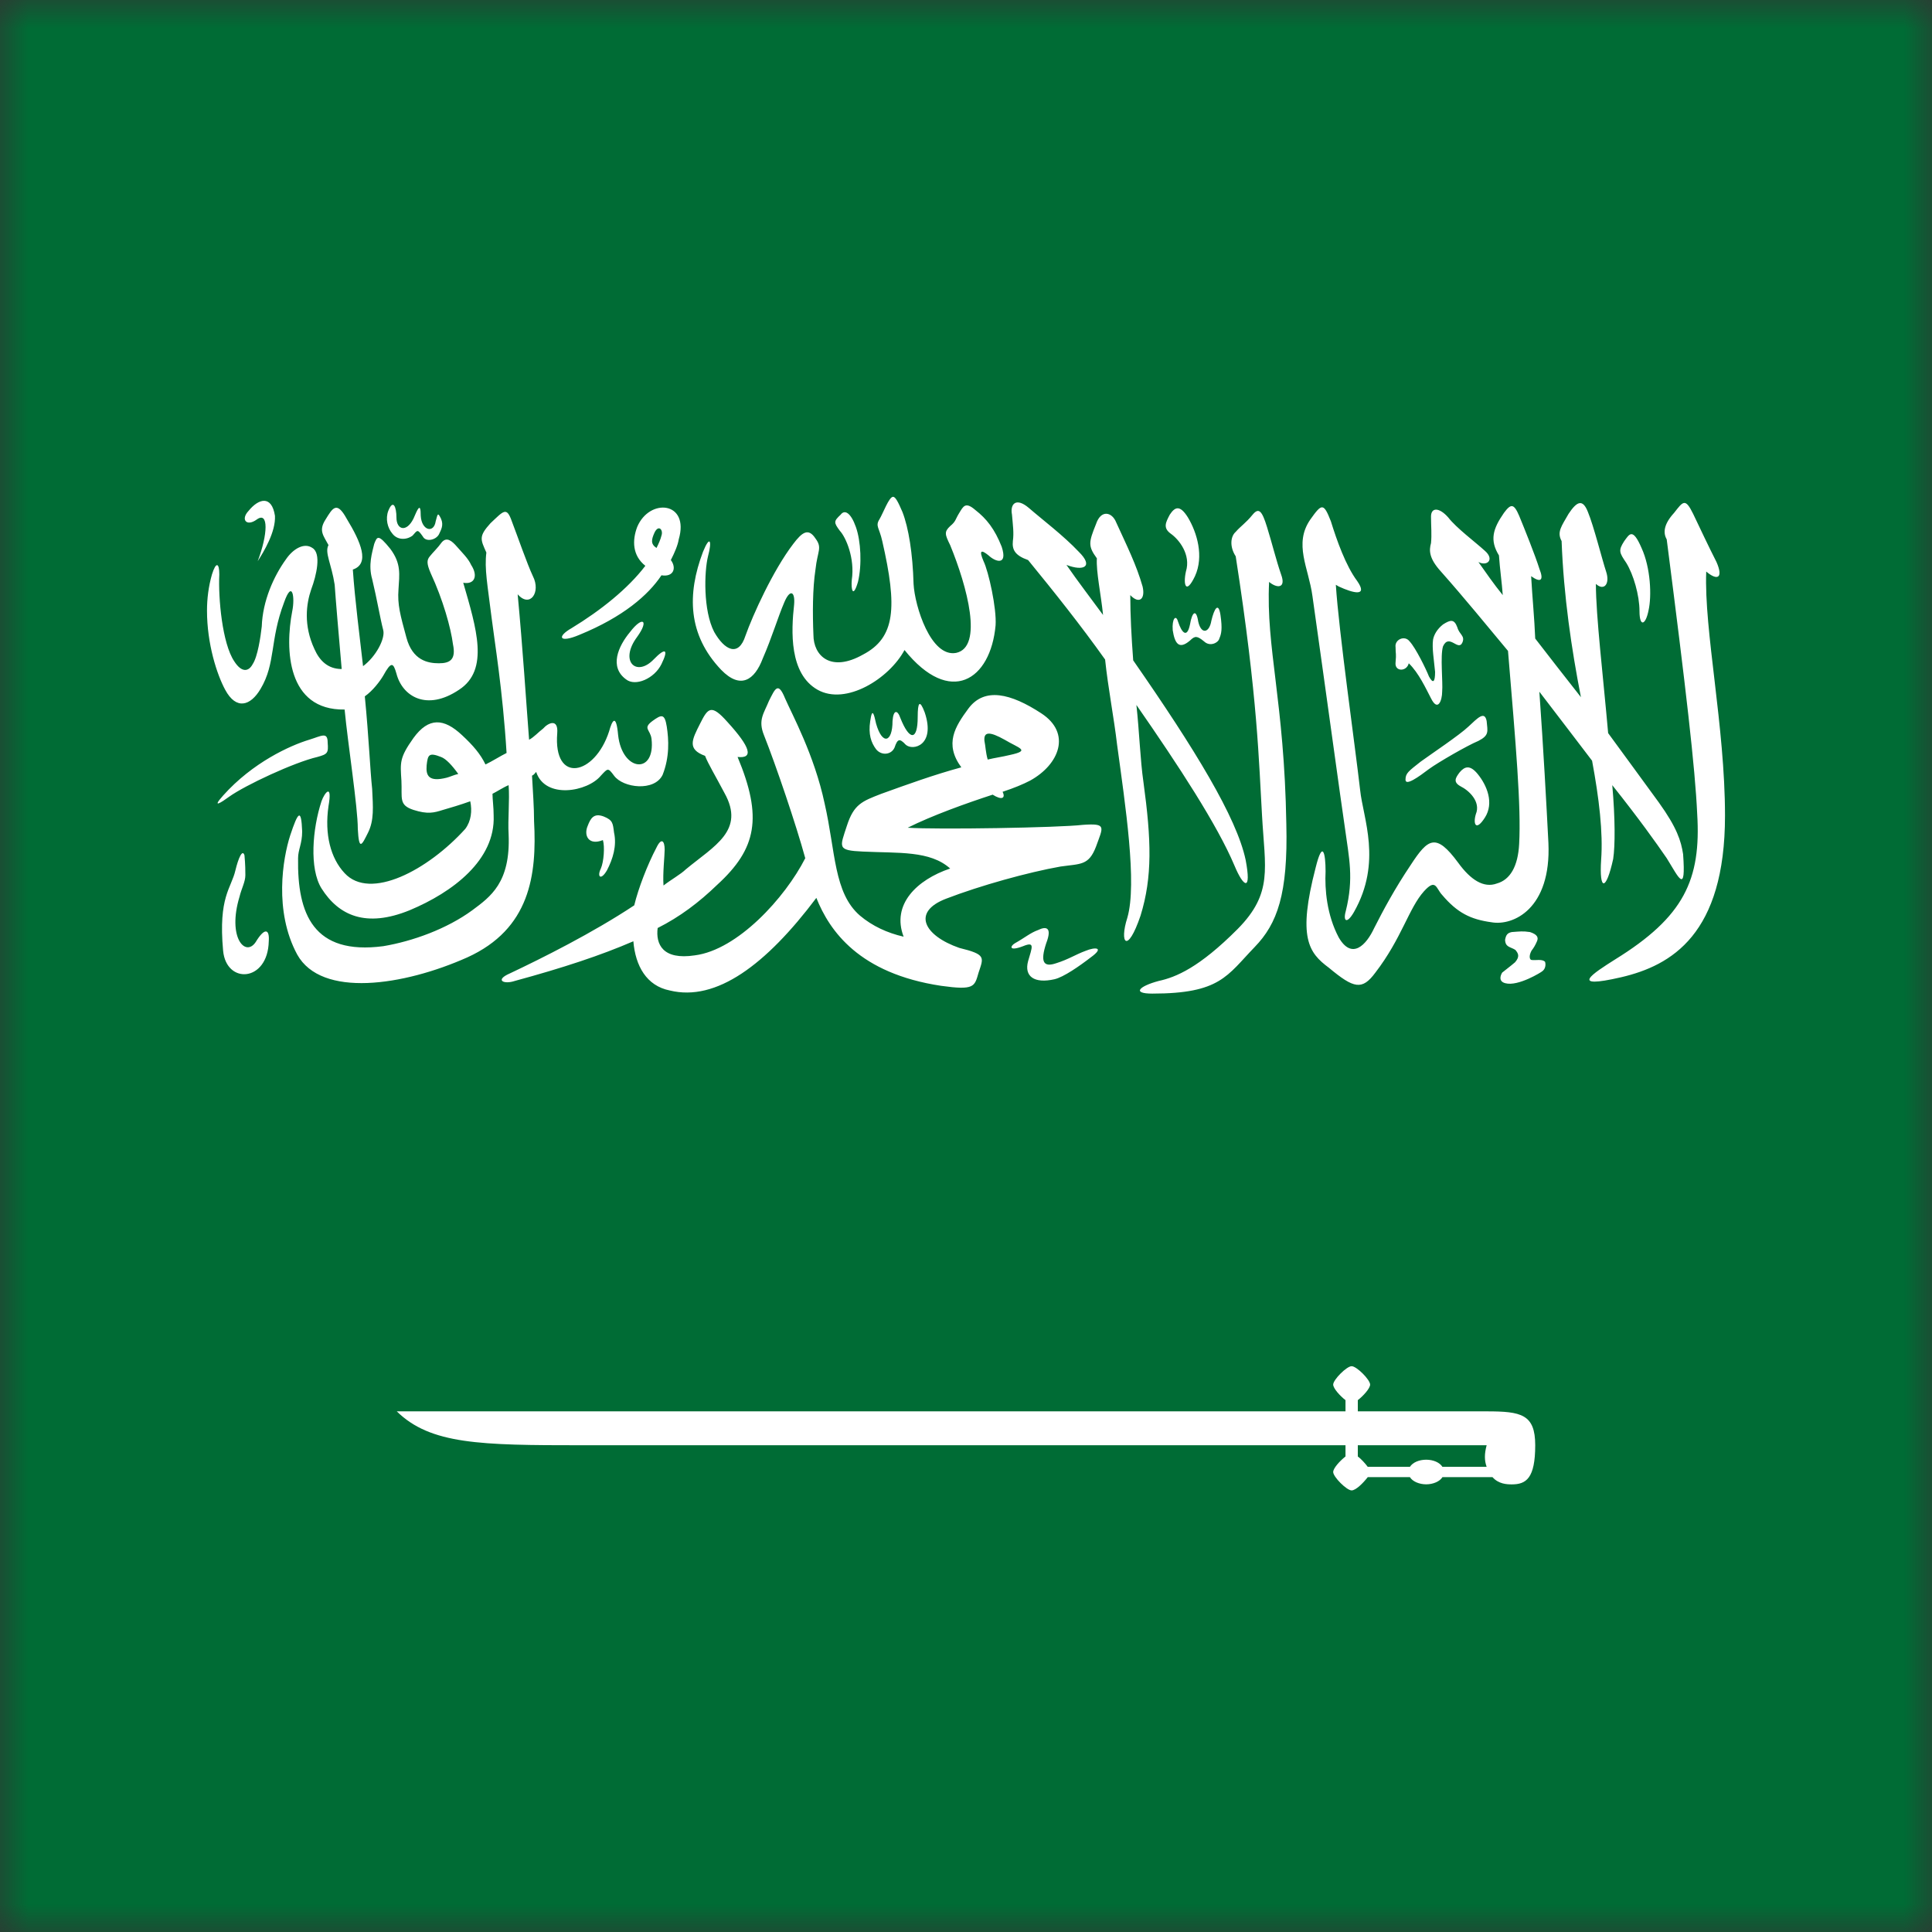
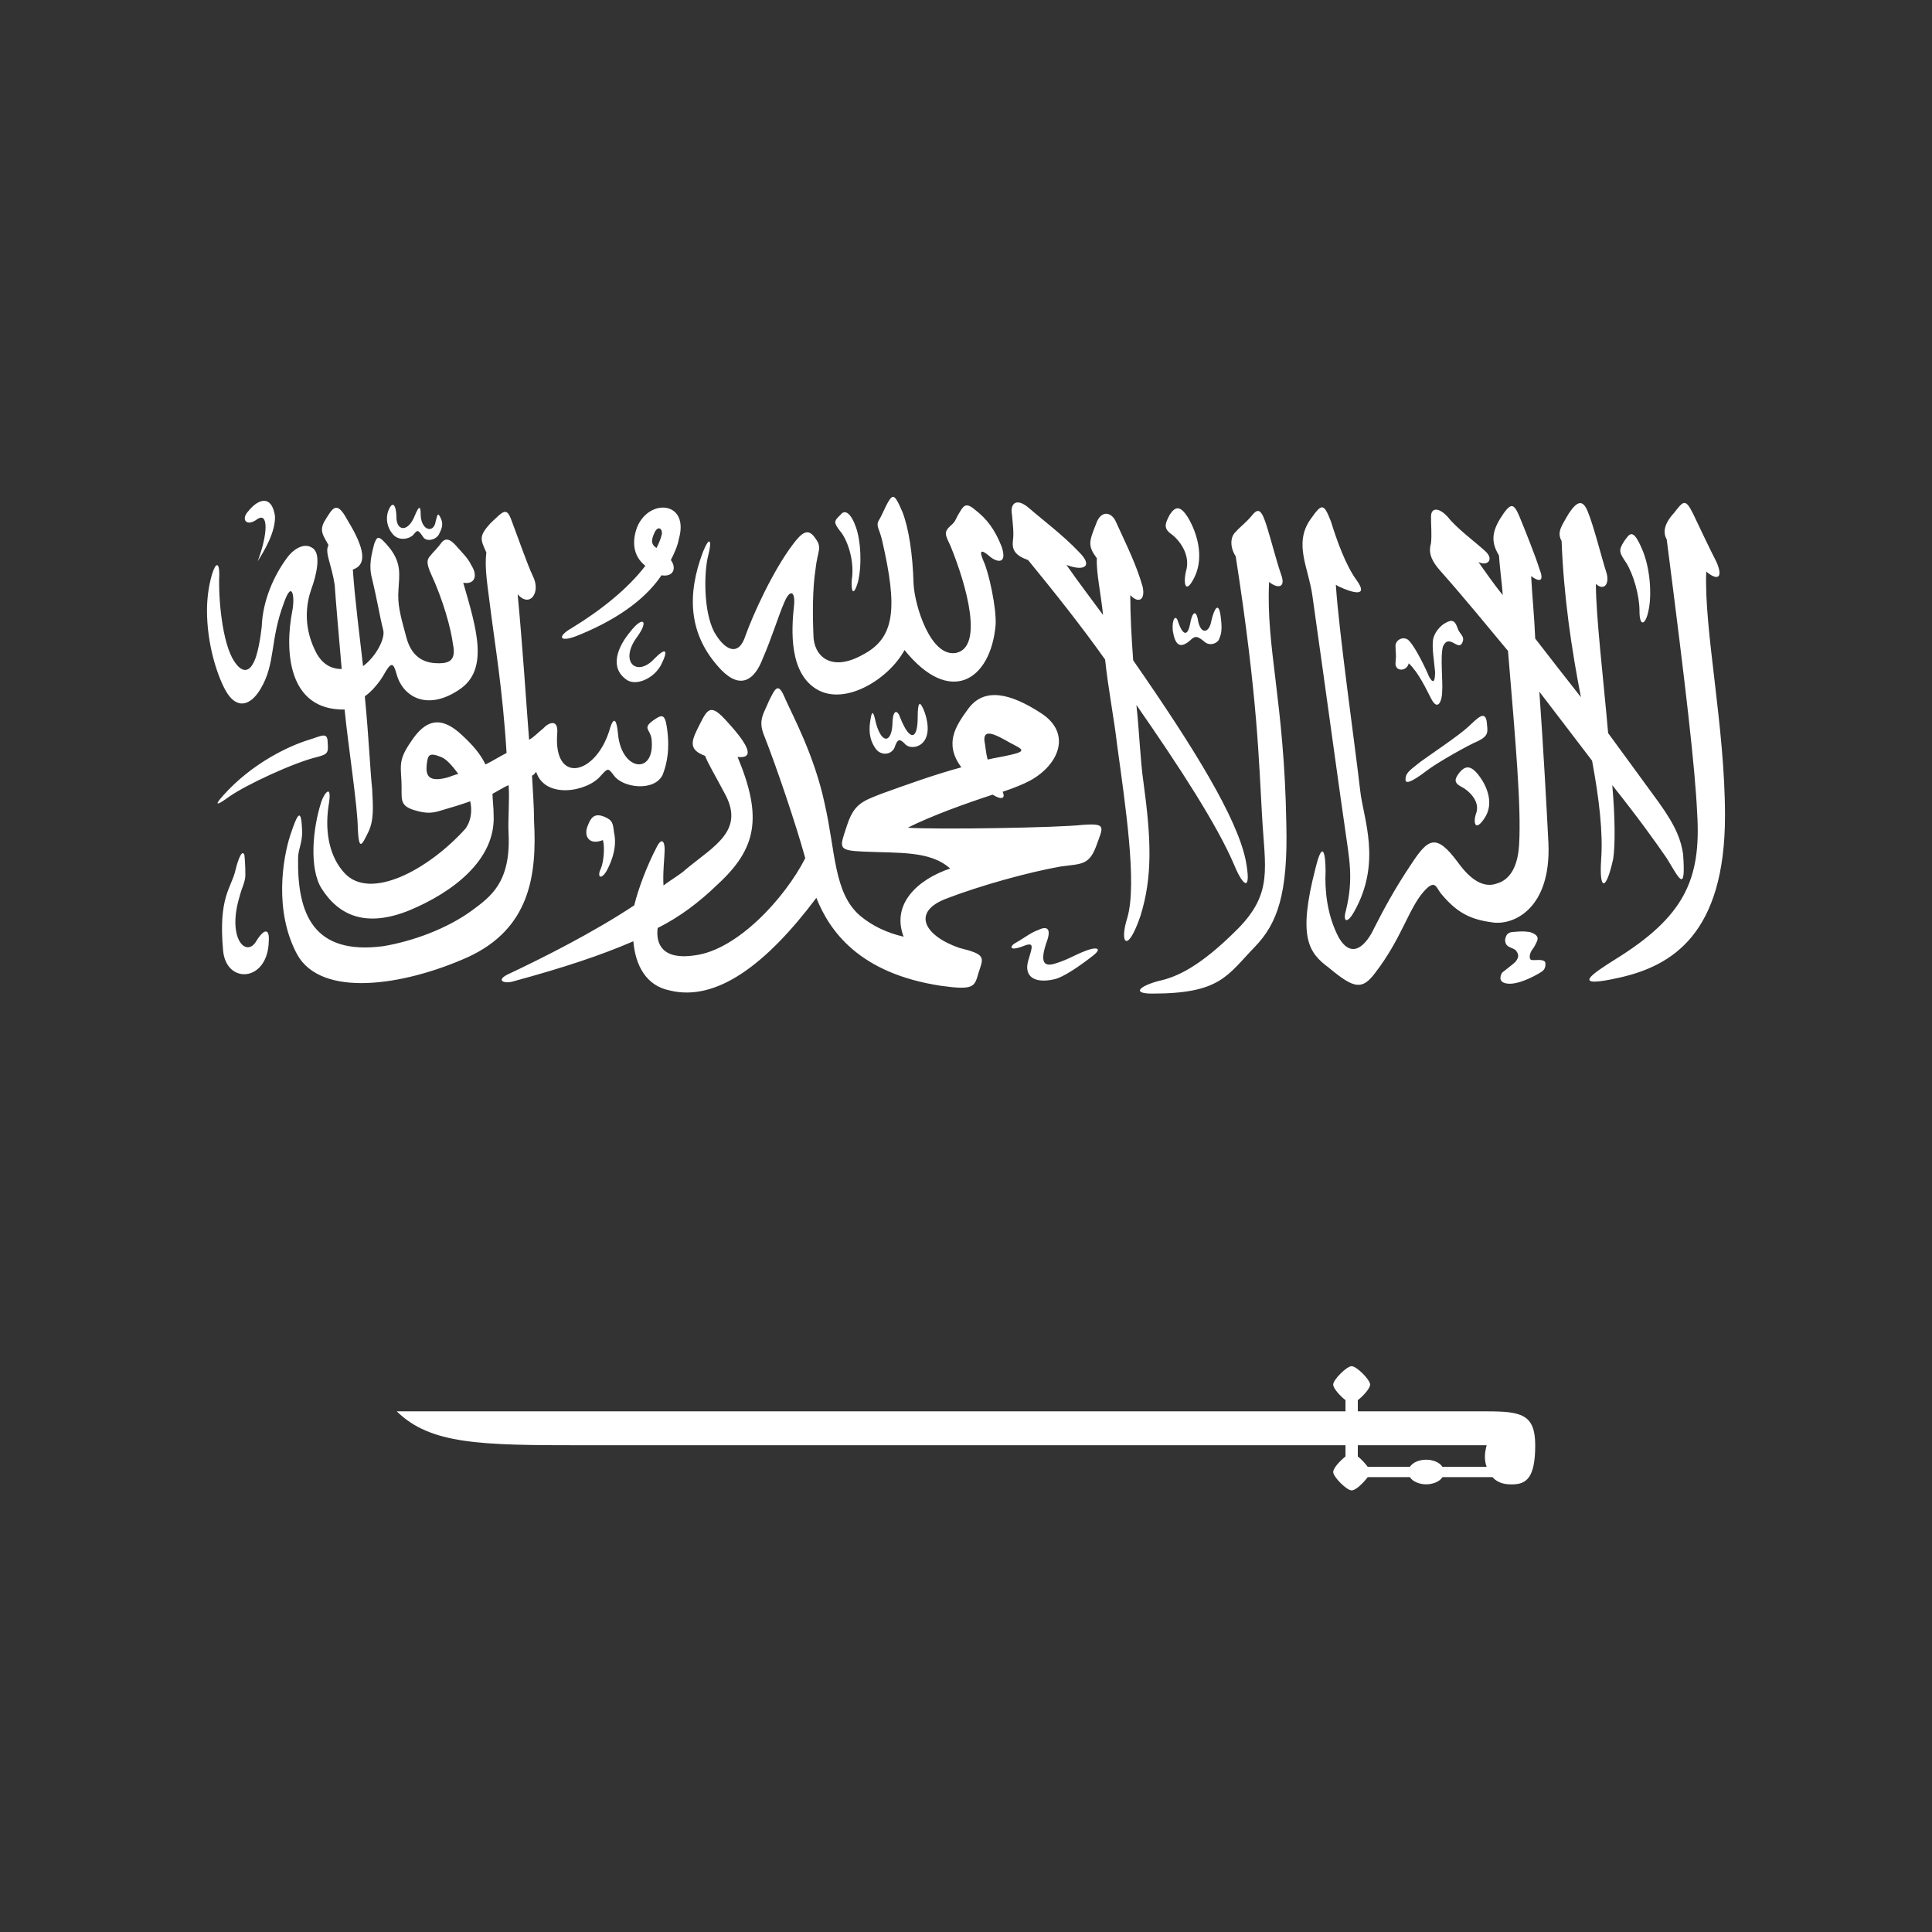
<svg xmlns="http://www.w3.org/2000/svg" width="35" height="35" viewBox="0 0 35 35" fill="none">
  <rect x="0" y="0" width="35" height="35" fill="#333333" stroke="none" />
  <g clip-path="url(#clip0_1095_2434)">
    <mask id="mask0_1095_2434" style="mask-type:alpha" maskUnits="userSpaceOnUse" x="0" y="0" width="35" height="35">
      <rect width="35" height="35" fill="#D9D9D9" />
    </mask>
    <g mask="url(#mask0_1095_2434)">
-       <path d="M-8 0H45V35H-8V0Z" fill="#006C35" />
      <path d="M25.542 26.76H24.778C24.693 26.87 24.561 27 24.486 27C24.396 27 24.152 26.755 24.152 26.667C24.152 26.599 24.269 26.469 24.375 26.385V26.182H10.53C8.705 26.182 7.798 26.167 7.188 25.568H24.375V25.365C24.274 25.287 24.152 25.151 24.152 25.083C24.152 24.995 24.396 24.75 24.486 24.75C24.577 24.75 24.821 24.995 24.821 25.083C24.821 25.151 24.699 25.287 24.598 25.365V25.568H26.932C27.558 25.568 27.812 25.62 27.812 26.182C27.812 26.781 27.648 26.891 27.388 26.891C27.298 26.891 27.149 26.885 27.038 26.76H26.131C26.107 26.799 26.066 26.831 26.014 26.854C25.961 26.877 25.9 26.89 25.837 26.89C25.773 26.89 25.712 26.877 25.659 26.854C25.607 26.831 25.566 26.799 25.542 26.76ZM26.131 26.573H26.932C26.89 26.458 26.89 26.338 26.932 26.182H24.598V26.385C24.656 26.427 24.736 26.516 24.778 26.573H25.542C25.566 26.535 25.607 26.502 25.659 26.479C25.712 26.456 25.773 26.444 25.837 26.444C25.9 26.444 25.961 26.456 26.014 26.479C26.066 26.502 26.107 26.535 26.131 26.573Z" fill="white" />
      <path d="M27.452 17.208C27.505 17.271 27.537 17.328 27.447 17.432C27.362 17.505 27.303 17.547 27.213 17.62C27.176 17.682 27.149 17.781 27.271 17.812C27.505 17.875 27.934 17.604 27.934 17.599C28.025 17.537 27.993 17.422 27.988 17.422C27.934 17.37 27.823 17.401 27.749 17.391C27.712 17.391 27.691 17.323 27.744 17.224C27.791 17.162 27.812 17.125 27.844 17.052C27.876 16.979 27.844 16.927 27.717 16.885C27.584 16.865 27.531 16.875 27.388 16.885C27.308 16.901 27.282 16.938 27.266 17.026C27.271 17.162 27.362 17.151 27.452 17.208ZM26.444 13.99C26.37 14.088 26.317 14.167 26.46 14.245C26.608 14.318 26.831 14.521 26.736 14.75C26.683 14.927 26.736 15.068 26.9 14.812C27.07 14.547 26.937 14.229 26.773 14.026C26.63 13.849 26.534 13.885 26.444 13.99ZM30.91 10.354C31.112 10.526 31.224 10.474 31.096 10.182C30.948 9.891 30.804 9.583 30.672 9.307C30.529 9.016 30.491 9.083 30.327 9.292C30.141 9.495 30.125 9.651 30.194 9.771C30.544 12.495 30.709 13.917 30.746 14.74C30.82 15.938 30.507 16.609 29.261 17.38C28.858 17.635 28.401 17.927 29.372 17.703C30.279 17.49 31.25 16.927 31.25 14.776C31.25 13.156 30.868 11.422 30.91 10.354ZM29.425 9.802C29.314 9.974 29.335 10.01 29.462 10.198C29.59 10.406 29.701 10.781 29.701 11.073C29.701 11.365 29.812 11.328 29.865 11.057C29.924 10.797 29.903 10.287 29.738 9.927C29.574 9.547 29.515 9.682 29.425 9.802ZM30.491 15.474C30.454 15.234 30.38 14.995 30.051 14.537C29.722 14.088 29.425 13.677 29.133 13.281C29.043 12.255 28.911 11.156 28.911 10.578C29.059 10.713 29.171 10.578 29.096 10.354C29.022 10.13 28.873 9.531 28.767 9.276C28.672 9.031 28.566 9.083 28.417 9.307C28.29 9.531 28.2 9.635 28.29 9.802C28.327 10.797 28.47 11.76 28.64 12.63C28.343 12.255 28.067 11.896 27.812 11.568C27.797 11.193 27.759 10.818 27.738 10.438C27.903 10.557 27.977 10.526 27.887 10.302C27.812 10.062 27.611 9.562 27.521 9.344C27.425 9.12 27.372 9.12 27.245 9.292C27.043 9.583 26.985 9.786 27.155 10.062C27.171 10.302 27.208 10.557 27.224 10.781C27.059 10.578 26.916 10.37 26.783 10.182C26.948 10.266 27.08 10.13 26.895 9.974C26.73 9.823 26.38 9.562 26.237 9.375C26.073 9.188 25.924 9.188 25.924 9.359C25.924 9.531 25.94 9.682 25.924 9.839C25.887 9.974 25.887 10.115 26.104 10.354C26.529 10.833 26.932 11.328 27.319 11.792C27.462 13.505 27.558 14.604 27.521 15.287C27.5 15.698 27.356 15.938 27.118 16.005C26.879 16.094 26.64 15.938 26.417 15.63C26.014 15.083 25.871 15.188 25.558 15.667C25.261 16.109 25.059 16.49 24.895 16.812C24.752 17.12 24.492 17.396 24.253 16.984C24.035 16.573 23.998 16.109 24.014 15.787C24.014 15.458 23.961 15.203 23.834 15.719C23.505 16.984 23.707 17.26 24.073 17.531C24.529 17.912 24.677 17.943 24.916 17.62C25.393 17 25.521 16.453 25.797 16.146C26.014 15.906 26.014 16.094 26.126 16.213C26.401 16.537 26.64 16.656 27.022 16.708C27.409 16.776 28.104 16.469 28.051 15.271C28.014 14.552 27.961 13.573 27.887 12.531C28.253 13.01 28.582 13.438 28.842 13.781C28.969 14.463 29.043 15.083 29.006 15.578C28.969 16.146 29.096 16.146 29.224 15.562C29.261 15.323 29.261 14.823 29.208 14.224C29.701 14.844 29.993 15.255 30.194 15.547C30.417 15.906 30.544 16.213 30.491 15.474ZM25.462 14.125C25.462 14.005 25.521 13.969 25.738 13.797C25.924 13.662 26.439 13.318 26.603 13.162C26.767 13.01 26.895 12.87 26.932 13.062C26.948 13.25 26.985 13.318 26.783 13.422C26.582 13.505 26.051 13.812 25.887 13.932C25.701 14.073 25.462 14.245 25.462 14.125ZM25.521 12.016C25.484 12.172 25.261 12.172 25.282 12C25.298 11.828 25.282 11.859 25.282 11.724C25.261 11.588 25.447 11.5 25.537 11.62C25.648 11.74 25.834 12.12 25.887 12.255C25.961 12.391 25.998 12.359 25.998 12.172C25.977 11.948 25.94 11.74 25.961 11.588C25.977 11.5 26.035 11.396 26.142 11.312C26.274 11.229 26.343 11.208 26.401 11.365C26.439 11.5 26.545 11.516 26.492 11.641C26.417 11.807 26.253 11.469 26.142 11.708C26.088 11.88 26.142 12.359 26.126 12.531C26.126 12.682 26.051 12.906 25.924 12.651C25.834 12.479 25.701 12.188 25.521 12.016ZM24.253 10.625C24.513 10.745 24.789 10.818 24.587 10.526C24.38 10.25 24.216 9.786 24.11 9.443C23.977 9.104 23.945 9.12 23.738 9.411C23.431 9.854 23.707 10.287 23.776 10.797C24.035 12.63 24.29 14.5 24.364 14.995C24.439 15.547 24.529 15.906 24.38 16.505C24.327 16.693 24.401 16.745 24.529 16.521C25.043 15.615 24.693 14.823 24.64 14.312C24.55 13.521 24.253 11.432 24.2 10.594M22.991 10.542C23.134 10.662 23.303 10.662 23.208 10.406C23.118 10.146 23.044 9.839 22.953 9.547C22.863 9.255 22.805 9.188 22.693 9.323C22.566 9.479 22.476 9.531 22.386 9.635C22.29 9.719 22.274 9.906 22.386 10.078C22.789 12.667 22.805 13.812 22.863 14.776C22.916 15.734 23.065 16.177 22.423 16.828C21.723 17.531 21.303 17.703 20.991 17.771C20.64 17.865 20.497 18 20.874 18C22.105 18 22.227 17.677 22.73 17.156C23.139 16.734 23.335 16.198 23.303 14.927C23.266 12.698 22.932 11.74 22.991 10.542ZM18.386 17.088C18.572 16.984 18.662 16.901 18.805 16.849C18.953 16.776 19.065 16.797 18.953 17.088C18.842 17.427 18.901 17.531 19.139 17.448C19.357 17.38 19.484 17.292 19.67 17.224C19.834 17.156 20.02 17.156 19.76 17.344C19.558 17.5 19.267 17.703 19.102 17.74C18.736 17.823 18.55 17.688 18.625 17.412C18.699 17.156 18.752 17.052 18.534 17.141C18.274 17.24 18.296 17.141 18.386 17.088ZM21.341 11.26C21.41 11.469 21.505 11.568 21.558 11.312C21.595 11.088 21.67 11.021 21.707 11.26C21.76 11.5 21.908 11.469 21.945 11.245C21.998 11.021 22.073 10.901 22.11 11.141C22.147 11.396 22.126 11.484 22.089 11.568C22.073 11.641 21.924 11.724 21.813 11.62C21.686 11.516 21.648 11.516 21.558 11.604C21.357 11.776 21.282 11.656 21.245 11.417C21.229 11.208 21.303 11.125 21.341 11.26ZM22.566 15.578C22.402 14.807 21.648 13.573 20.529 11.963C20.497 11.537 20.476 11.141 20.476 10.781C20.64 10.953 20.752 10.849 20.699 10.625C20.587 10.234 20.423 9.906 20.221 9.464C20.147 9.276 19.945 9.224 19.855 9.495C19.723 9.823 19.707 9.891 19.871 10.115C19.855 10.354 19.945 10.766 19.983 11.141C19.781 10.865 19.521 10.526 19.32 10.234C19.633 10.354 19.818 10.266 19.542 9.995C19.267 9.703 18.879 9.411 18.64 9.203C18.402 9 18.296 9.135 18.333 9.323C18.349 9.516 18.37 9.651 18.349 9.802C18.333 9.958 18.386 10.062 18.625 10.146C19.102 10.729 19.579 11.328 20.02 11.948C20.073 12.458 20.184 13.026 20.237 13.49C20.386 14.583 20.603 16.005 20.423 16.625C20.274 17.088 20.423 17.292 20.662 16.588C20.879 15.885 20.858 15.219 20.715 14.172C20.656 13.766 20.64 13.25 20.587 12.771C21.357 13.88 22.052 14.943 22.364 15.682C22.529 16.078 22.677 16.162 22.566 15.578ZM21.192 9.323C21.118 9.464 21.065 9.562 21.208 9.667C21.357 9.771 21.579 10.047 21.484 10.354C21.431 10.594 21.484 10.781 21.648 10.438C21.813 10.078 21.686 9.651 21.521 9.375C21.372 9.135 21.282 9.188 21.192 9.323ZM15.765 13.062C15.728 13.302 15.781 13.453 15.871 13.573C15.967 13.693 16.147 13.677 16.206 13.542C16.259 13.385 16.296 13.37 16.407 13.49C16.535 13.609 16.954 13.505 16.752 12.906C16.662 12.667 16.625 12.719 16.625 12.99C16.625 13.422 16.476 13.422 16.312 13.01C16.259 12.854 16.184 12.854 16.169 13.062C16.169 13.453 15.983 13.505 15.871 13.109C15.834 12.943 15.803 12.802 15.765 13.062ZM18.296 13.677C18.678 13.594 18.46 13.557 18.2 13.401C17.93 13.25 17.818 13.25 17.834 13.422C17.855 13.521 17.855 13.625 17.893 13.76C18.02 13.729 18.147 13.713 18.296 13.677ZM17.542 12.838C17.834 12.443 18.312 12.562 18.863 12.922C19.415 13.281 19.192 13.849 18.662 14.141C18.534 14.208 18.37 14.276 18.163 14.344C18.221 14.463 18.147 14.5 17.983 14.396C17.505 14.552 16.879 14.776 16.444 14.995C16.975 15.031 19.176 14.995 19.617 14.943C20.057 14.912 19.983 14.979 19.855 15.338C19.723 15.682 19.579 15.646 19.213 15.698C18.625 15.802 17.76 16.042 17.139 16.281C16.513 16.521 16.736 16.948 17.378 17.172C17.871 17.292 17.818 17.344 17.728 17.62C17.654 17.875 17.654 17.943 17.049 17.859C15.564 17.635 15.028 16.865 14.789 16.266C13.877 17.479 12.975 18.151 12.132 17.943C11.713 17.859 11.511 17.5 11.474 17.052C10.885 17.307 10.206 17.531 9.325 17.771C9.124 17.838 8.959 17.755 9.235 17.635C9.819 17.359 10.736 16.901 11.49 16.401C11.564 16.094 11.728 15.667 11.893 15.354C11.983 15.167 12.041 15.234 12.041 15.391C12.041 15.51 12.004 15.818 12.02 16.042C12.153 15.938 12.333 15.838 12.423 15.75C12.938 15.323 13.505 15.047 13.124 14.365C12.959 14.052 12.826 13.833 12.773 13.693C12.444 13.573 12.535 13.401 12.683 13.109C12.826 12.823 12.885 12.75 13.177 13.078C13.601 13.542 13.654 13.745 13.362 13.713C13.819 14.807 13.707 15.375 12.996 16.026C12.662 16.349 12.317 16.609 11.914 16.812C11.877 17.104 12.004 17.396 12.588 17.307C13.362 17.208 14.222 16.266 14.588 15.547C14.423 14.943 14.057 13.865 13.84 13.318C13.728 13.042 13.84 12.922 13.93 12.698C14.041 12.479 14.094 12.338 14.222 12.651C14.349 12.943 14.752 13.677 14.938 14.552C15.139 15.427 15.102 16.177 15.58 16.588C15.803 16.776 16.073 16.901 16.37 16.969C16.147 16.385 16.609 15.938 17.213 15.734C16.848 15.406 16.275 15.458 15.633 15.427C15.161 15.406 15.214 15.354 15.341 14.963C15.468 14.568 15.617 14.516 15.967 14.38C16.444 14.208 16.916 14.037 17.415 13.901C17.102 13.474 17.304 13.162 17.542 12.838ZM15.23 9.323C15.102 9.443 15.102 9.464 15.214 9.615C15.325 9.734 15.489 10.115 15.431 10.505C15.415 10.677 15.452 10.849 15.543 10.542C15.617 10.234 15.596 9.802 15.505 9.547C15.415 9.292 15.304 9.224 15.23 9.323ZM12.736 9.995C12.444 10.766 12.46 11.5 13.065 12.135C13.415 12.495 13.67 12.323 13.819 11.927C13.983 11.552 14.094 11.177 14.206 10.917C14.312 10.662 14.407 10.713 14.386 10.953C14.333 11.432 14.296 12.203 14.81 12.495C15.325 12.787 16.11 12.292 16.386 11.776C17.213 12.802 17.946 12.323 18.036 11.328C18.057 11.021 17.909 10.354 17.818 10.167C17.728 9.958 17.781 9.958 17.909 10.062C18.036 10.182 18.259 10.25 18.147 9.906C18.02 9.583 17.871 9.396 17.67 9.24C17.489 9.083 17.452 9.172 17.378 9.292C17.304 9.411 17.32 9.443 17.213 9.531C17.102 9.635 17.118 9.682 17.213 9.875C17.521 10.625 17.818 11.724 17.32 11.828C16.863 11.912 16.572 10.984 16.55 10.578C16.535 10.026 16.46 9.562 16.349 9.276C16.269 9.089 16.221 9 16.179 9C16.105 9 15.999 9.297 15.93 9.411C15.855 9.531 15.93 9.562 15.983 9.802C16.259 11.005 16.221 11.552 15.633 11.859C15.049 12.188 14.736 11.88 14.736 11.5C14.72 11.125 14.72 10.662 14.773 10.318C14.81 9.974 14.901 9.927 14.773 9.755C14.646 9.562 14.535 9.635 14.37 9.854C14.004 10.333 13.638 11.141 13.505 11.516C13.378 11.912 13.124 11.776 12.938 11.448C12.736 11.057 12.758 10.354 12.826 10.078C12.901 9.802 12.864 9.682 12.736 9.995ZM11.983 9.703C12.02 9.599 11.93 9.495 11.856 9.651C11.803 9.771 11.781 9.854 11.893 9.927C11.93 9.854 11.967 9.771 11.983 9.703ZM11.543 9.547C11.765 9.016 12.498 9.083 12.296 9.771C12.28 9.875 12.222 10.01 12.153 10.146C12.259 10.287 12.206 10.458 11.983 10.422C11.744 10.781 11.288 11.177 10.498 11.5C10.132 11.656 10.079 11.537 10.354 11.38C10.885 11.057 11.378 10.662 11.691 10.25C11.453 10.062 11.453 9.786 11.543 9.547ZM11.415 11.448C11.198 11.708 11.034 12.083 11.341 12.307C11.511 12.443 11.856 12.292 11.983 12.031C12.116 11.76 12.057 11.724 11.84 11.948C11.527 12.271 11.214 11.979 11.543 11.537C11.765 11.229 11.638 11.156 11.415 11.448ZM10.922 15.219C10.959 15.338 10.938 15.615 10.885 15.734C10.811 15.885 10.885 15.958 10.996 15.766C11.102 15.562 11.177 15.323 11.124 15.083C11.102 14.912 11.102 14.859 10.938 14.792C10.758 14.724 10.699 14.823 10.646 14.963C10.572 15.135 10.662 15.323 10.922 15.219ZM8.095 14.088C7.766 14.172 7.713 14.052 7.729 13.865C7.75 13.677 7.766 13.625 7.989 13.713C8.079 13.745 8.19 13.865 8.302 14.021C8.227 14.037 8.153 14.073 8.095 14.088ZM8.37 13.318C8.042 13.01 7.766 12.99 7.49 13.37C7.235 13.729 7.251 13.812 7.272 14.141C7.288 14.463 7.219 14.583 7.49 14.672C7.75 14.755 7.861 14.724 8.026 14.672C8.153 14.635 8.333 14.583 8.519 14.516C8.556 14.688 8.535 14.875 8.429 15.016C7.75 15.766 6.705 16.318 6.243 15.818C5.989 15.547 5.877 15.115 5.951 14.604C6.026 14.172 5.877 14.365 5.824 14.516C5.66 15.016 5.601 15.734 5.824 16.094C6.137 16.588 6.63 16.812 7.421 16.49C8.206 16.162 8.975 15.578 8.943 14.776C8.943 14.62 8.922 14.484 8.922 14.38C8.996 14.344 9.124 14.26 9.214 14.224C9.235 14.5 9.198 14.844 9.214 15.115C9.251 15.99 8.885 16.245 8.556 16.49C8.095 16.828 7.474 17.052 6.943 17.141C5.676 17.307 5.384 16.557 5.4 15.547C5.4 15.391 5.474 15.287 5.474 15.062C5.458 14.635 5.4 14.703 5.257 15.135C5.124 15.547 4.959 16.505 5.384 17.292C5.824 18.083 7.31 17.859 8.466 17.344C9.601 16.828 9.728 15.854 9.675 14.875C9.675 14.62 9.654 14.344 9.638 14.052C9.675 14.037 9.691 14.005 9.713 13.984C9.877 14.484 10.646 14.344 10.885 14.052C11.012 13.917 11.012 13.901 11.124 14.052C11.288 14.276 11.856 14.344 12.004 14.037C12.132 13.713 12.116 13.401 12.079 13.162C12.041 12.922 11.983 12.943 11.819 13.062C11.638 13.198 11.781 13.213 11.803 13.385C11.877 14.037 11.272 13.984 11.198 13.318C11.161 12.906 11.086 13.062 11.034 13.25C10.774 14.052 10.02 14.208 10.095 13.281C10.116 13.01 9.93 13.094 9.84 13.198C9.75 13.266 9.675 13.354 9.585 13.401C9.527 12.651 9.474 11.792 9.378 10.766C9.601 11.021 9.803 10.729 9.654 10.438C9.548 10.213 9.378 9.719 9.272 9.443C9.177 9.172 9.124 9.255 8.885 9.479C8.668 9.719 8.705 9.771 8.811 10.01C8.774 10.302 8.832 10.594 8.906 11.193C8.959 11.62 9.108 12.51 9.177 13.641C9.071 13.693 8.906 13.797 8.795 13.849C8.705 13.662 8.572 13.505 8.37 13.318ZM4.429 15.495C4.445 15.667 4.445 15.787 4.445 15.854C4.445 15.974 4.376 16.094 4.339 16.245C4.116 16.984 4.445 17.344 4.631 17.068C4.795 16.797 4.885 16.828 4.869 17.052C4.853 17.792 4.1 17.838 4.042 17.224C3.952 16.245 4.19 16.094 4.265 15.766C4.318 15.547 4.392 15.375 4.429 15.495ZM4.042 14.412C4.578 13.812 5.257 13.505 5.601 13.401C5.824 13.333 5.936 13.25 5.936 13.453C5.951 13.641 5.936 13.662 5.75 13.713C5.326 13.812 4.445 14.224 4.153 14.432C4.01 14.537 3.824 14.656 4.042 14.412ZM7.034 9.255C6.981 9.396 7.018 9.562 7.108 9.667C7.198 9.786 7.363 9.786 7.474 9.703C7.564 9.599 7.564 9.583 7.66 9.719C7.713 9.823 7.893 9.786 7.951 9.682C7.989 9.599 8.042 9.516 7.989 9.396C7.93 9.276 7.93 9.307 7.893 9.443C7.861 9.667 7.638 9.615 7.622 9.344C7.622 9.083 7.564 9.224 7.49 9.396C7.363 9.651 7.182 9.599 7.182 9.375C7.182 9.188 7.124 9.031 7.034 9.255ZM6.243 12.854C6.302 13.474 6.482 14.62 6.482 15.016C6.503 15.427 6.556 15.307 6.668 15.083C6.779 14.859 6.758 14.62 6.742 14.292C6.705 13.953 6.684 13.385 6.609 12.615C6.758 12.51 6.885 12.338 6.943 12.24C7.087 11.979 7.124 12 7.182 12.203C7.288 12.615 7.729 12.891 8.317 12.495C8.869 12.135 8.63 11.38 8.392 10.557C8.593 10.594 8.668 10.438 8.535 10.234C8.482 10.115 8.37 10.01 8.28 9.906C8.19 9.802 8.095 9.719 8.004 9.823C7.93 9.927 7.84 10.01 7.787 10.078C7.729 10.146 7.729 10.213 7.803 10.385C8.026 10.865 8.169 11.38 8.206 11.672C8.264 11.948 8.153 12.016 7.951 12.016C7.75 12.016 7.474 11.963 7.363 11.552C7.251 11.141 7.198 10.953 7.219 10.677C7.235 10.406 7.272 10.213 7.071 9.943C6.848 9.667 6.832 9.719 6.779 9.854C6.742 10.01 6.668 10.234 6.742 10.49C6.832 10.865 6.885 11.193 6.943 11.417C6.981 11.568 6.811 11.896 6.577 12.068C6.519 11.552 6.429 10.865 6.392 10.318C6.705 10.213 6.54 9.823 6.28 9.396C6.1 9.068 6.026 9.203 5.898 9.411C5.766 9.615 5.861 9.703 5.951 9.875C5.877 10.01 6.005 10.213 6.063 10.594C6.079 10.833 6.137 11.516 6.19 12.12C5.936 12.12 5.787 11.963 5.697 11.76C5.495 11.328 5.548 10.938 5.638 10.677C5.734 10.422 5.824 10.026 5.66 9.927C5.511 9.823 5.31 9.943 5.182 10.13C4.959 10.438 4.758 10.885 4.742 11.349C4.721 11.537 4.668 11.896 4.578 12.031C4.503 12.172 4.376 12.188 4.243 11.979C4.026 11.656 3.952 10.833 3.973 10.406C3.973 10.198 3.914 10.167 3.84 10.406C3.777 10.625 3.75 10.849 3.75 11.062C3.75 11.667 3.93 12.219 4.079 12.495C4.28 12.87 4.54 12.787 4.721 12.479C4.997 12.016 4.885 11.604 5.145 10.917C5.294 10.49 5.347 10.818 5.294 11.073C5.161 11.76 5.198 12.87 6.243 12.854ZM4.668 10.167C4.853 9.682 4.869 9.255 4.652 9.411C4.466 9.547 4.355 9.411 4.503 9.255C4.684 9.031 4.922 8.964 4.981 9.344C4.997 9.635 4.779 9.995 4.668 10.167Z" fill="white" />
    </g>
  </g>
  <defs>
    <clipPath id="clip0_1095_2434">
      <rect width="35" height="35" fill="white" />
    </clipPath>
  </defs>
</svg>